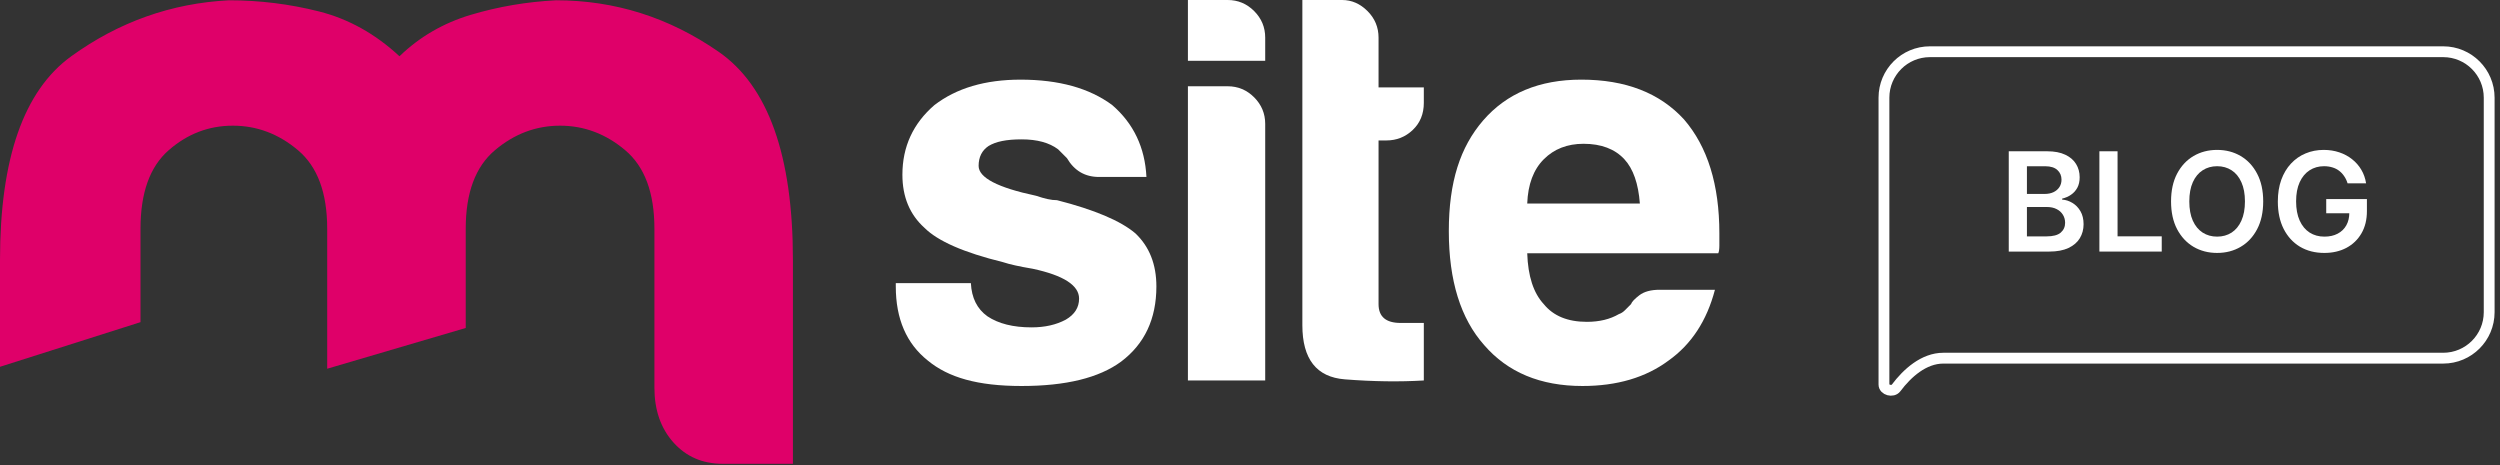
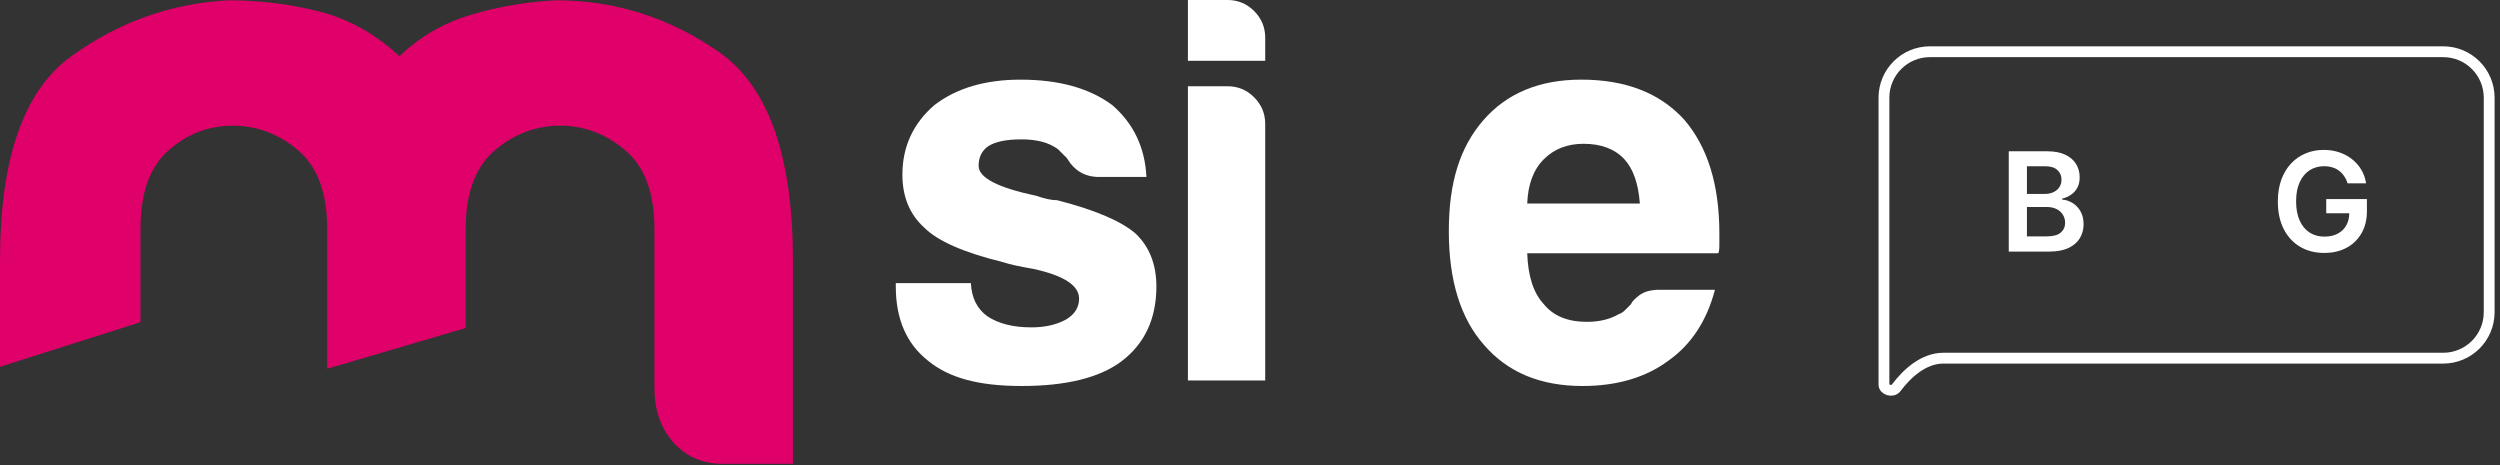
<svg xmlns="http://www.w3.org/2000/svg" width="231" height="43" viewBox="0 0 231 43" fill="none">
  <rect x="0" y="0" width="231" height="43" fill="#333333" stroke="none" />
  <path d="M82.771 26.161H89.709C89.776 27.525 90.286 28.547 91.239 29.227C92.259 29.909 93.619 30.249 95.32 30.249C96.544 30.249 97.598 30.011 98.483 29.534C99.299 29.057 99.707 28.409 99.707 27.592C99.707 26.366 98.279 25.446 95.422 24.833C94.198 24.628 93.279 24.424 92.667 24.22C89.061 23.335 86.648 22.278 85.423 21.052C84.061 19.826 83.382 18.191 83.382 16.147C83.382 13.558 84.368 11.412 86.341 9.709C88.381 8.142 91.034 7.359 94.3 7.359C97.836 7.359 100.659 8.142 102.769 9.709C104.741 11.412 105.795 13.628 105.931 16.351H101.544C100.252 16.351 99.264 15.773 98.586 14.614C98.313 14.343 98.04 14.069 97.769 13.796C96.953 13.183 95.831 12.877 94.403 12.877C92.974 12.877 92.021 13.081 91.342 13.49C90.73 13.899 90.424 14.512 90.424 15.329C90.424 16.42 92.192 17.339 95.729 18.088C96.137 18.226 96.494 18.328 96.8 18.395C97.106 18.463 97.395 18.497 97.668 18.497C101.136 19.383 103.55 20.405 104.911 21.563C106.203 22.789 106.85 24.424 106.85 26.468C106.85 29.467 105.761 31.782 103.585 33.418C101.544 34.917 98.484 35.666 94.402 35.666C90.32 35.666 87.633 34.883 85.729 33.315C83.757 31.749 82.771 29.467 82.771 26.468V26.161Z" fill="white" />
  <path d="M109.763 0H113.436C114.388 0 115.204 0.342 115.884 1.022C116.563 1.703 116.905 2.521 116.905 3.474V5.62H109.763V0ZM109.763 7.971H113.436C114.388 7.971 115.204 8.312 115.884 8.993C116.563 9.674 116.905 10.492 116.905 11.445V35.155H109.763V7.971Z" fill="white" />
-   <path d="M131.561 35.155C129.316 35.291 126.883 35.257 124.266 35.052C121.647 34.848 120.338 33.179 120.338 30.045V0H124.011C124.894 0 125.677 0.342 126.357 1.022C127.037 1.703 127.378 2.521 127.378 3.474V8.073H131.561V9.504C131.561 10.525 131.219 11.36 130.54 12.007C129.86 12.655 129.044 12.978 128.092 12.978H127.378V28.103C127.378 29.262 128.057 29.84 129.418 29.84H131.561V35.154V35.155Z" fill="white" />
  <path d="M153.359 26.775H158.46C157.711 29.637 156.282 31.818 154.175 33.315C152.066 34.884 149.413 35.666 146.217 35.666C142.34 35.666 139.312 34.406 137.136 31.885C134.958 29.432 133.871 25.924 133.871 21.358C133.871 16.793 134.925 13.591 137.034 11.139C139.21 8.619 142.237 7.358 146.115 7.358C150.196 7.358 153.359 8.584 155.604 11.036C157.781 13.557 158.869 17.066 158.869 21.563V22.687C158.869 23.028 158.834 23.266 158.767 23.402H141.116C141.184 25.514 141.694 27.081 142.646 28.103C143.53 29.193 144.856 29.738 146.625 29.738C147.781 29.738 148.768 29.5 149.584 29.023C149.788 28.956 149.975 28.835 150.145 28.665C150.315 28.495 150.502 28.307 150.706 28.103C150.774 27.898 151.029 27.627 151.472 27.285C151.913 26.945 152.543 26.774 153.359 26.774V26.775ZM141.115 18.804H151.523C151.385 16.964 150.91 15.602 150.094 14.716C149.21 13.763 147.952 13.286 146.319 13.286C144.823 13.286 143.598 13.763 142.646 14.716C141.693 15.671 141.183 17.033 141.116 18.804H141.115Z" fill="white" />
  <path d="M43.031 30.305L30.233 34.07V21.128C30.233 17.818 29.337 15.405 27.543 13.887C25.75 12.37 23.74 11.612 21.515 11.612C19.29 11.612 17.311 12.37 15.579 13.887C13.848 15.405 12.983 17.818 12.983 21.128V29.767L0 33.891V24.026C0 14.646 2.195 8.371 6.585 5.199C10.974 2.027 15.828 0.303 21.145 0.027C23.989 0.027 26.771 0.372 29.492 1.062C32.212 1.752 34.685 3.131 36.911 5.199C38.766 3.406 40.962 2.131 43.496 1.372C46.031 0.614 48.658 0.165 51.379 0.027C56.82 0.027 61.828 1.613 66.403 4.785C70.979 7.957 73.266 14.371 73.266 24.025V42.854H66.774C64.919 42.854 63.405 42.199 62.23 40.889C61.056 39.578 60.468 37.888 60.468 35.82V21.128C60.468 17.818 59.572 15.405 57.778 13.887C55.986 12.37 53.976 11.612 51.751 11.612C49.526 11.612 47.516 12.37 45.723 13.887C43.93 15.405 43.033 17.818 43.033 21.128V30.304L43.031 30.305Z" fill="#DF0069" />
  <path d="M225.753 4.78C228.098 4.78 230 6.681 230 9.027V28.848C230 31.194 228.098 33.095 225.753 33.095H179.563C177.758 33.095 176.224 34.477 175.196 35.849C174.89 36.257 174.077 36.042 174.077 35.532V9.027C174.077 6.681 175.979 4.78 178.325 4.78H225.753Z" stroke="white" />
  <path d="M185.609 23.245V13.978H189.157C189.827 13.978 190.383 14.083 190.826 14.294C191.273 14.503 191.606 14.788 191.826 15.15C192.05 15.512 192.161 15.922 192.161 16.38C192.161 16.758 192.089 17.08 191.944 17.349C191.799 17.614 191.605 17.83 191.36 17.996C191.116 18.162 190.843 18.281 190.541 18.353V18.444C190.87 18.462 191.185 18.563 191.487 18.747C191.792 18.928 192.041 19.184 192.234 19.516C192.427 19.848 192.523 20.249 192.523 20.72C192.523 21.199 192.407 21.631 192.175 22.014C191.943 22.394 191.593 22.694 191.125 22.914C190.658 23.134 190.069 23.245 189.36 23.245H185.609ZM187.288 21.842H189.093C189.703 21.842 190.142 21.726 190.41 21.494C190.682 21.258 190.817 20.956 190.817 20.588C190.817 20.314 190.75 20.067 190.614 19.846C190.478 19.623 190.285 19.448 190.035 19.322C189.784 19.192 189.486 19.127 189.139 19.127H187.288V21.842ZM187.288 17.919H188.949C189.238 17.919 189.499 17.866 189.731 17.761C189.964 17.652 190.146 17.5 190.279 17.303C190.415 17.104 190.483 16.869 190.483 16.598C190.483 16.239 190.356 15.943 190.103 15.711C189.852 15.479 189.48 15.362 188.985 15.362H187.288V17.919Z" fill="white" />
-   <path d="M193.984 23.245V13.978H195.662V21.837H199.744V23.245H193.984Z" fill="white" />
-   <path d="M209.12 18.611C209.12 19.61 208.933 20.465 208.559 21.177C208.188 21.886 207.681 22.429 207.039 22.806C206.399 23.183 205.674 23.371 204.862 23.371C204.051 23.371 203.324 23.183 202.682 22.806C202.042 22.426 201.535 21.881 201.161 21.172C200.79 20.46 200.605 19.607 200.605 18.611C200.605 17.613 200.79 16.759 201.161 16.05C201.535 15.338 202.042 14.794 202.682 14.417C203.324 14.04 204.051 13.851 204.862 13.851C205.674 13.851 206.399 14.04 207.039 14.417C207.681 14.794 208.188 15.338 208.559 16.05C208.933 16.759 209.12 17.613 209.12 18.611ZM207.433 18.611C207.433 17.908 207.322 17.316 207.102 16.833C206.885 16.347 206.583 15.981 206.197 15.733C205.811 15.483 205.366 15.358 204.862 15.358C204.359 15.358 203.914 15.483 203.528 15.733C203.142 15.981 202.838 16.347 202.618 16.833C202.401 17.316 202.292 17.908 202.292 18.611C202.292 19.314 202.401 19.908 202.618 20.394C202.838 20.877 203.142 21.243 203.528 21.494C203.914 21.741 204.359 21.864 204.862 21.864C205.366 21.864 205.811 21.741 206.197 21.494C206.583 21.243 206.885 20.877 207.102 20.394C207.322 19.908 207.433 19.314 207.433 18.611Z" fill="white" />
  <path d="M216.915 16.937C216.84 16.693 216.736 16.474 216.603 16.281C216.474 16.085 216.317 15.917 216.133 15.779C215.952 15.64 215.744 15.536 215.508 15.466C215.273 15.394 215.017 15.358 214.739 15.358C214.241 15.358 213.798 15.483 213.409 15.733C213.02 15.984 212.713 16.352 212.49 16.837C212.27 17.32 212.16 17.908 212.16 18.602C212.16 19.302 212.27 19.895 212.49 20.38C212.71 20.866 213.017 21.236 213.409 21.489C213.801 21.739 214.256 21.864 214.775 21.864C215.246 21.864 215.653 21.774 215.997 21.593C216.344 21.412 216.611 21.156 216.798 20.824C216.985 20.489 217.078 20.097 217.078 19.647L217.458 19.706H214.943V18.394H218.703V19.507C218.703 20.3 218.534 20.987 218.196 21.566C217.858 22.145 217.394 22.591 216.802 22.905C216.211 23.216 215.532 23.371 214.766 23.371C213.912 23.371 213.163 23.18 212.517 22.797C211.875 22.41 211.373 21.863 211.011 21.154C210.652 20.442 210.472 19.598 210.472 18.62C210.472 17.872 210.578 17.204 210.789 16.616C211.003 16.027 211.302 15.528 211.685 15.118C212.068 14.705 212.517 14.391 213.033 14.177C213.549 13.96 214.11 13.851 214.716 13.851C215.229 13.851 215.707 13.927 216.151 14.077C216.594 14.225 216.988 14.436 217.332 14.711C217.679 14.985 217.964 15.311 218.187 15.688C218.41 16.065 218.556 16.482 218.626 16.937H216.915Z" fill="white" />
</svg>